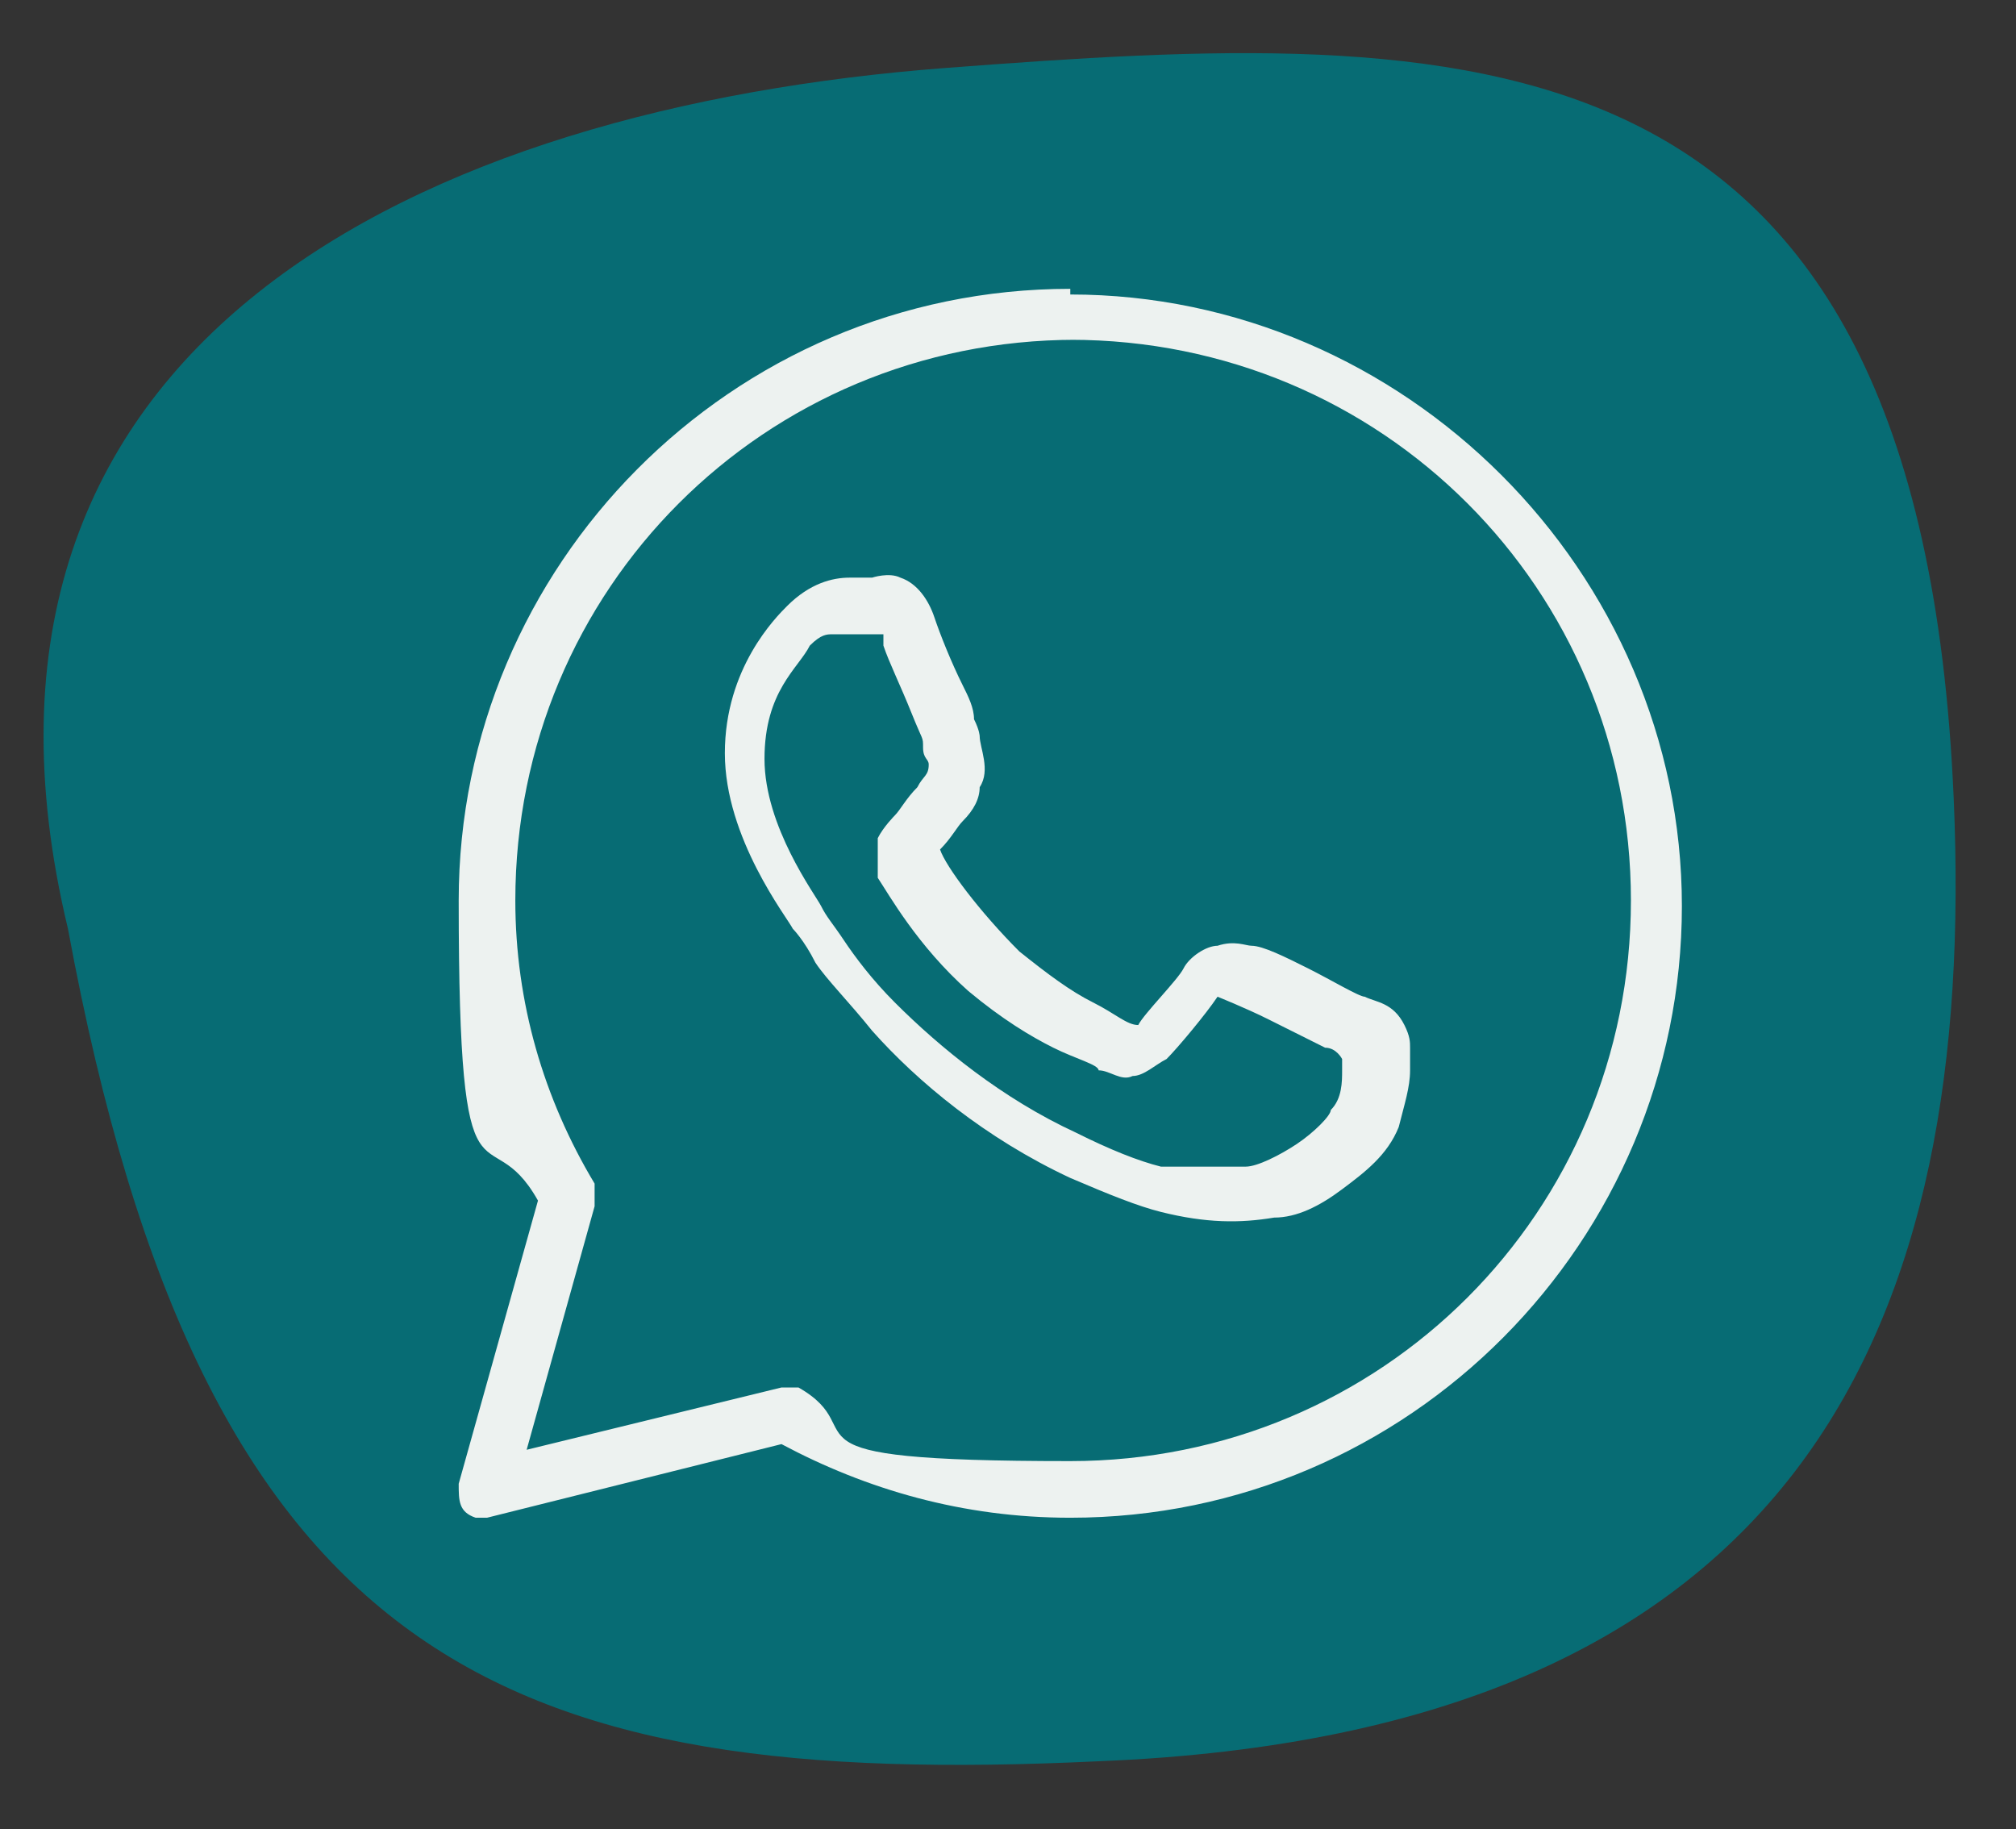
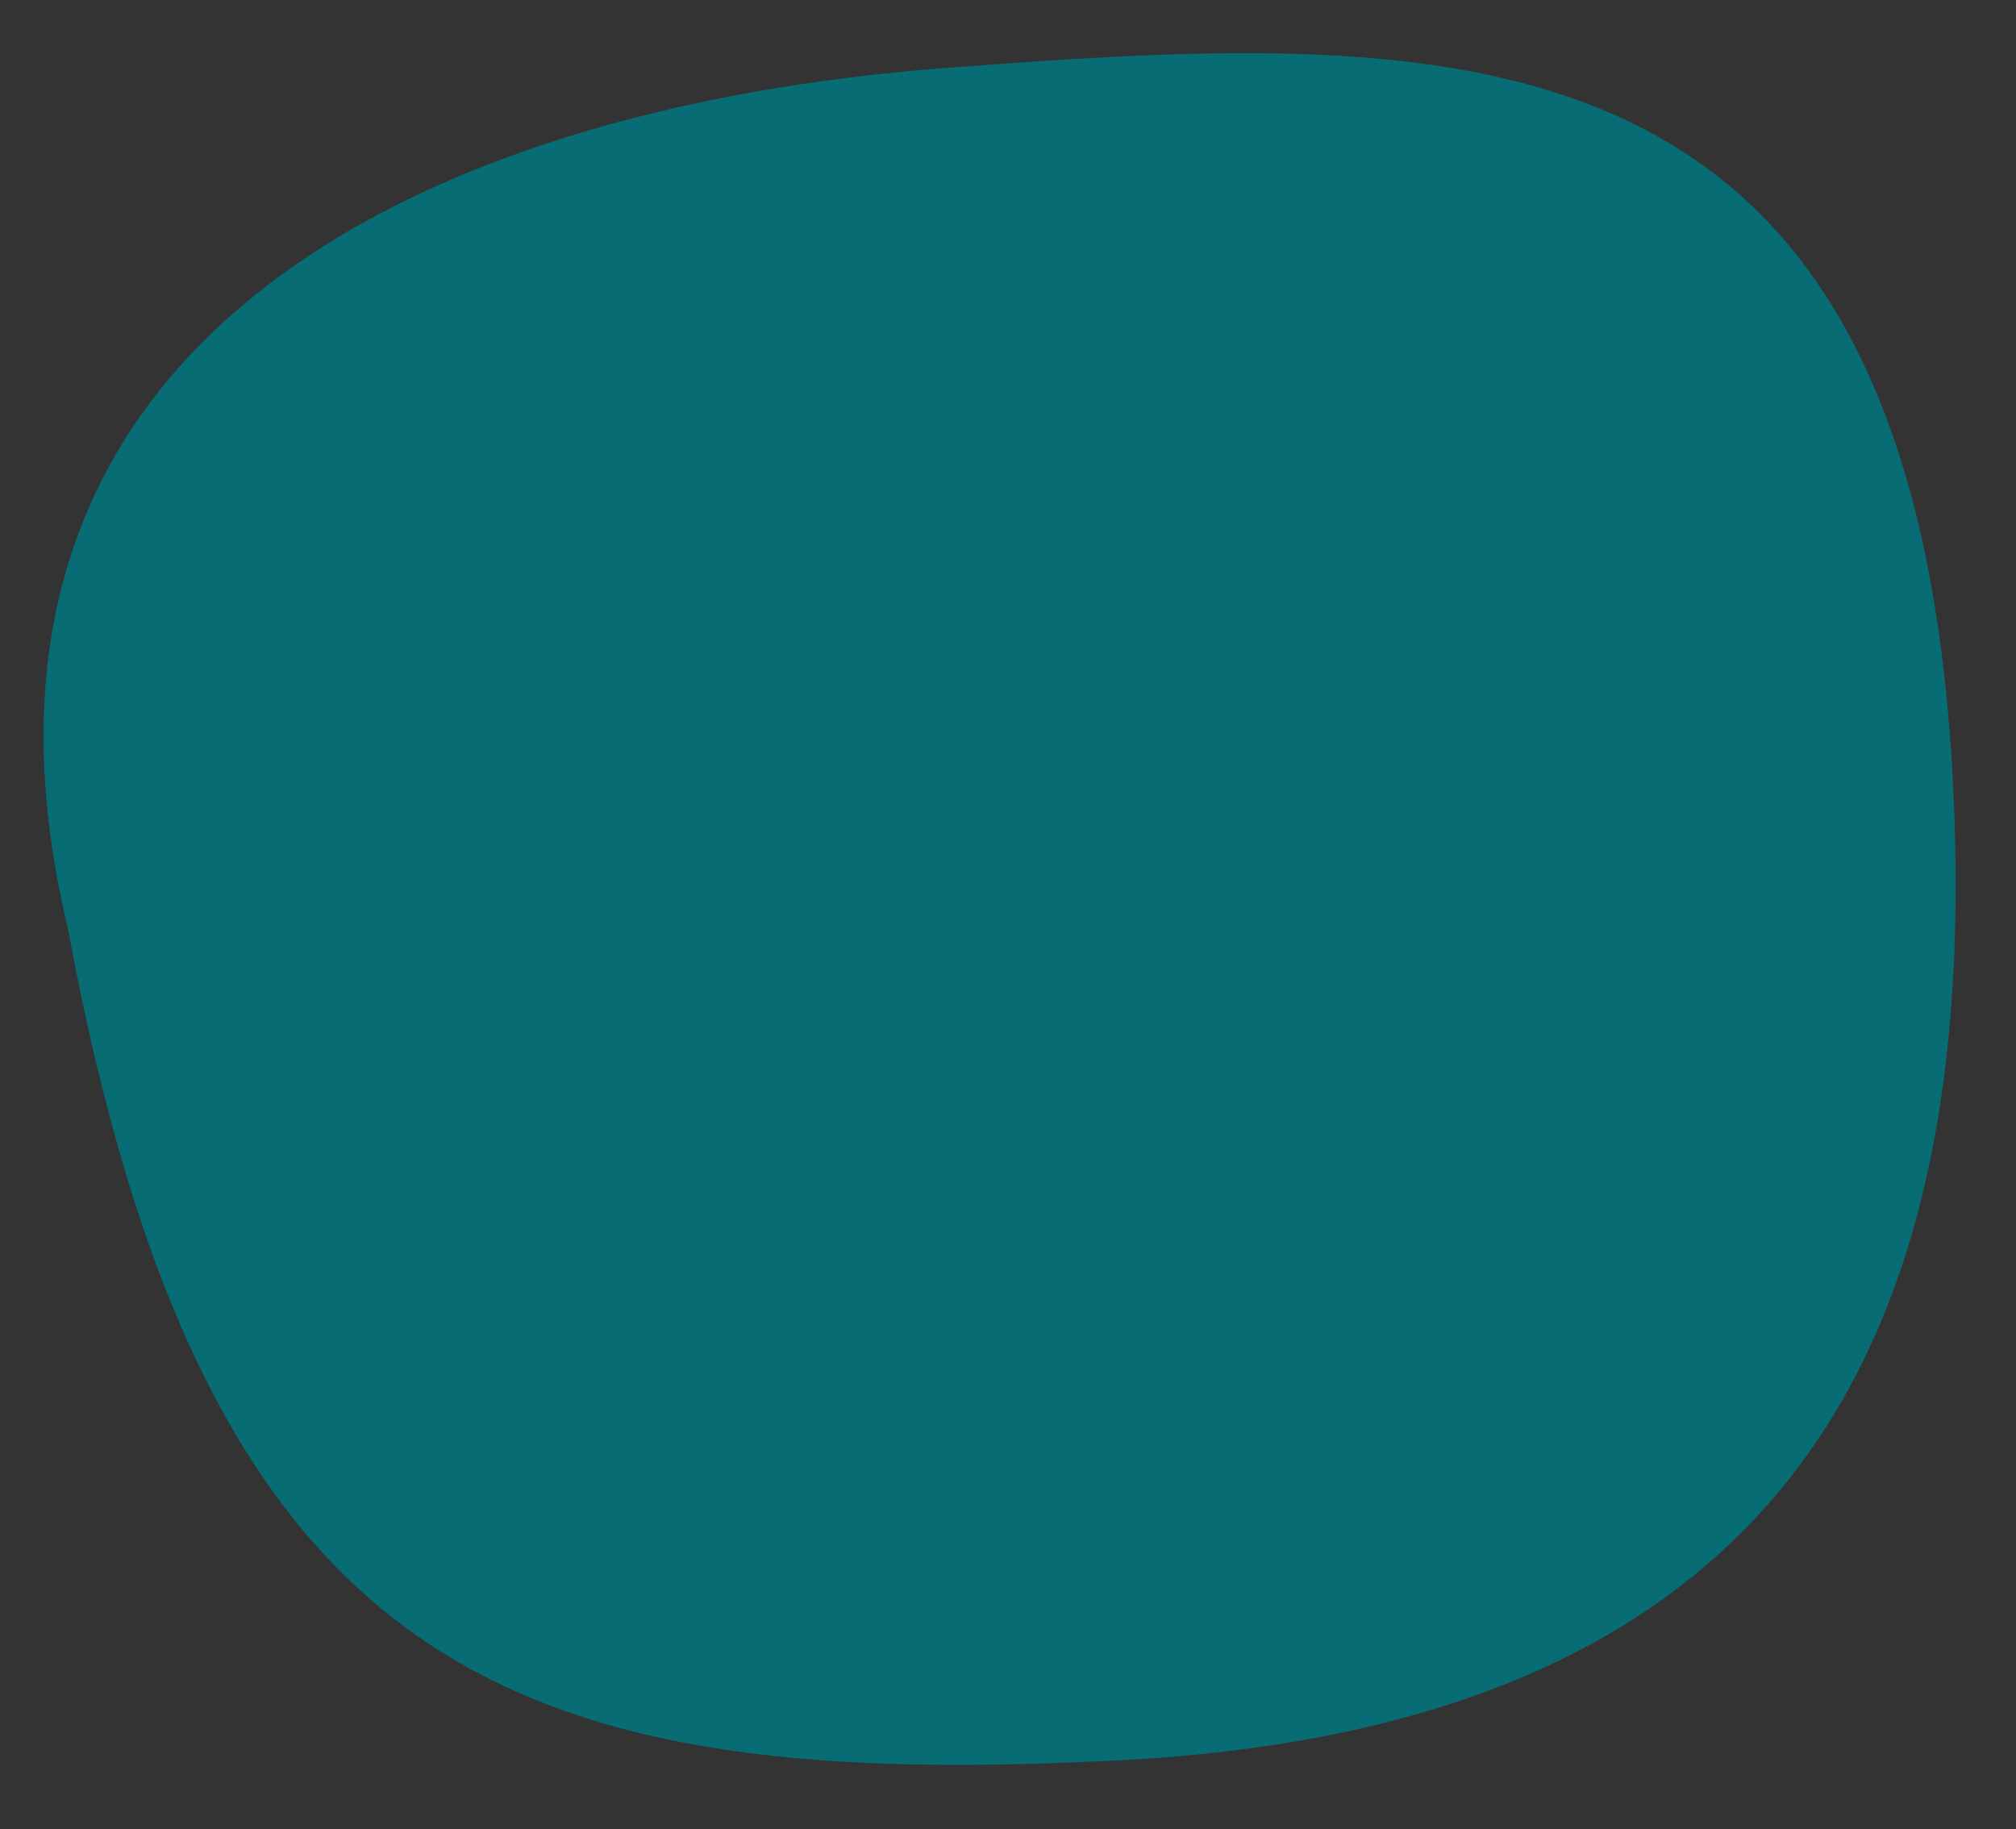
<svg xmlns="http://www.w3.org/2000/svg" id="Gruppe_70" version="1.1" viewBox="0 0 35.6 32.3">
  <rect x="0" y="0" width="35.6" height="32.3" fill="#333333" stroke="none" />
  <defs>
    <style>
      .st0 {
        fill: #edf2f0;
      }

      .st1 {
        fill: #076c74;
      }
    </style>
  </defs>
  <path id="Pfad_136" class="st1" d="M1.2,16.4c2.4,13,7.7,15.2,18.2,14.7,12.5-.5,15.5-7.8,15.1-17C33.9.2,25.9.5,16.7,1.2S-1.3,6,1.2,16.4" />
-   <path class="st0" d="M18.9,5.1c-6,0-10.8,4.9-10.8,10.8s.5,3.7,1.4,5.3l-1.4,5c0,.3,0,.5.3.6,0,0,.2,0,.2,0l5.2-1.3c1.5.8,3.2,1.3,5.1,1.3,6,0,10.8-4.9,10.8-10.8s-4.9-10.8-10.8-10.8ZM18.9,6c5.5,0,9.9,4.4,9.9,9.9s-4.4,9.9-9.9,9.9-3.4-.5-4.8-1.3c-.1,0-.2,0-.3,0l-4.5,1.1,1.2-4.3c0-.1,0-.3,0-.4-.9-1.5-1.4-3.2-1.4-5,0-5.5,4.4-9.9,9.9-9.9ZM15,10.2c-.3,0-.7.1-1.1.5-.2.2-1.1,1.1-1.1,2.6s1.1,2.9,1.2,3.1h0s.2.2.4.6c.2.3.6.7,1,1.2.8.9,2,1.9,3.5,2.6.7.3,1.2.5,1.6.6.8.2,1.4.2,2,.1.4,0,.8-.2,1.2-.5s.8-.6,1-1.1c.1-.4.2-.7.2-1,0-.1,0-.3,0-.4,0-.1,0-.2-.1-.4-.2-.4-.5-.4-.7-.5-.1,0-.6-.3-1-.5-.4-.2-.8-.4-1-.4-.1,0-.3-.1-.6,0-.2,0-.5.2-.6.4-.1.2-.7.8-.8,1,0,0,0,0,0,0-.2,0-.4-.2-.8-.4s-.8-.5-1.3-.9h0c-.7-.7-1.3-1.5-1.4-1.8,0,0,0,0,0,0h0c.2-.2.3-.4.4-.5.2-.2.3-.4.3-.6.2-.3,0-.7,0-.9h0s0-.1-.1-.3c0-.2-.1-.4-.2-.6-.2-.4-.4-.9-.5-1.2h0c-.1-.3-.3-.6-.6-.7-.2-.1-.5,0-.5,0h0c-.2,0-.4,0-.6,0ZM15,11.2c.2,0,.4,0,.5,0,.2,0,.1,0,.1,0,0,0,0,0,0,.2.1.3.3.7.5,1.2s.2.4.2.6c0,.2.1.2.1.3h0s0,0,0,0c0,0,0,0,0,0,0,.2-.1.2-.2.4-.2.2-.3.4-.4.5,0,0-.2.2-.3.4,0,.2,0,.5,0,.7.2.3.7,1.2,1.6,2,.6.5,1.1.8,1.5,1s.8.3.8.4c.2,0,.4.2.6.1.2,0,.4-.2.6-.3h0c.2-.2.7-.8.9-1.1,0,0,0,0,0,0h0s0,0,0,0c0,0,.5.2.9.4s.8.4,1,.5c.2,0,.3.2.3.2,0,0,0,0,0,.2,0,.2,0,.5-.2.7,0,.1-.3.4-.6.6s-.7.4-.9.4c-.4,0-1,0-1.5,0-.4-.1-.9-.3-1.5-.6-1.3-.6-2.4-1.5-3.2-2.3-.4-.4-.7-.8-.9-1.1-.2-.3-.3-.4-.4-.6h0c-.1-.2-1-1.4-1-2.6s.6-1.6.8-2c.2-.2.3-.2.4-.2Z" />
</svg>